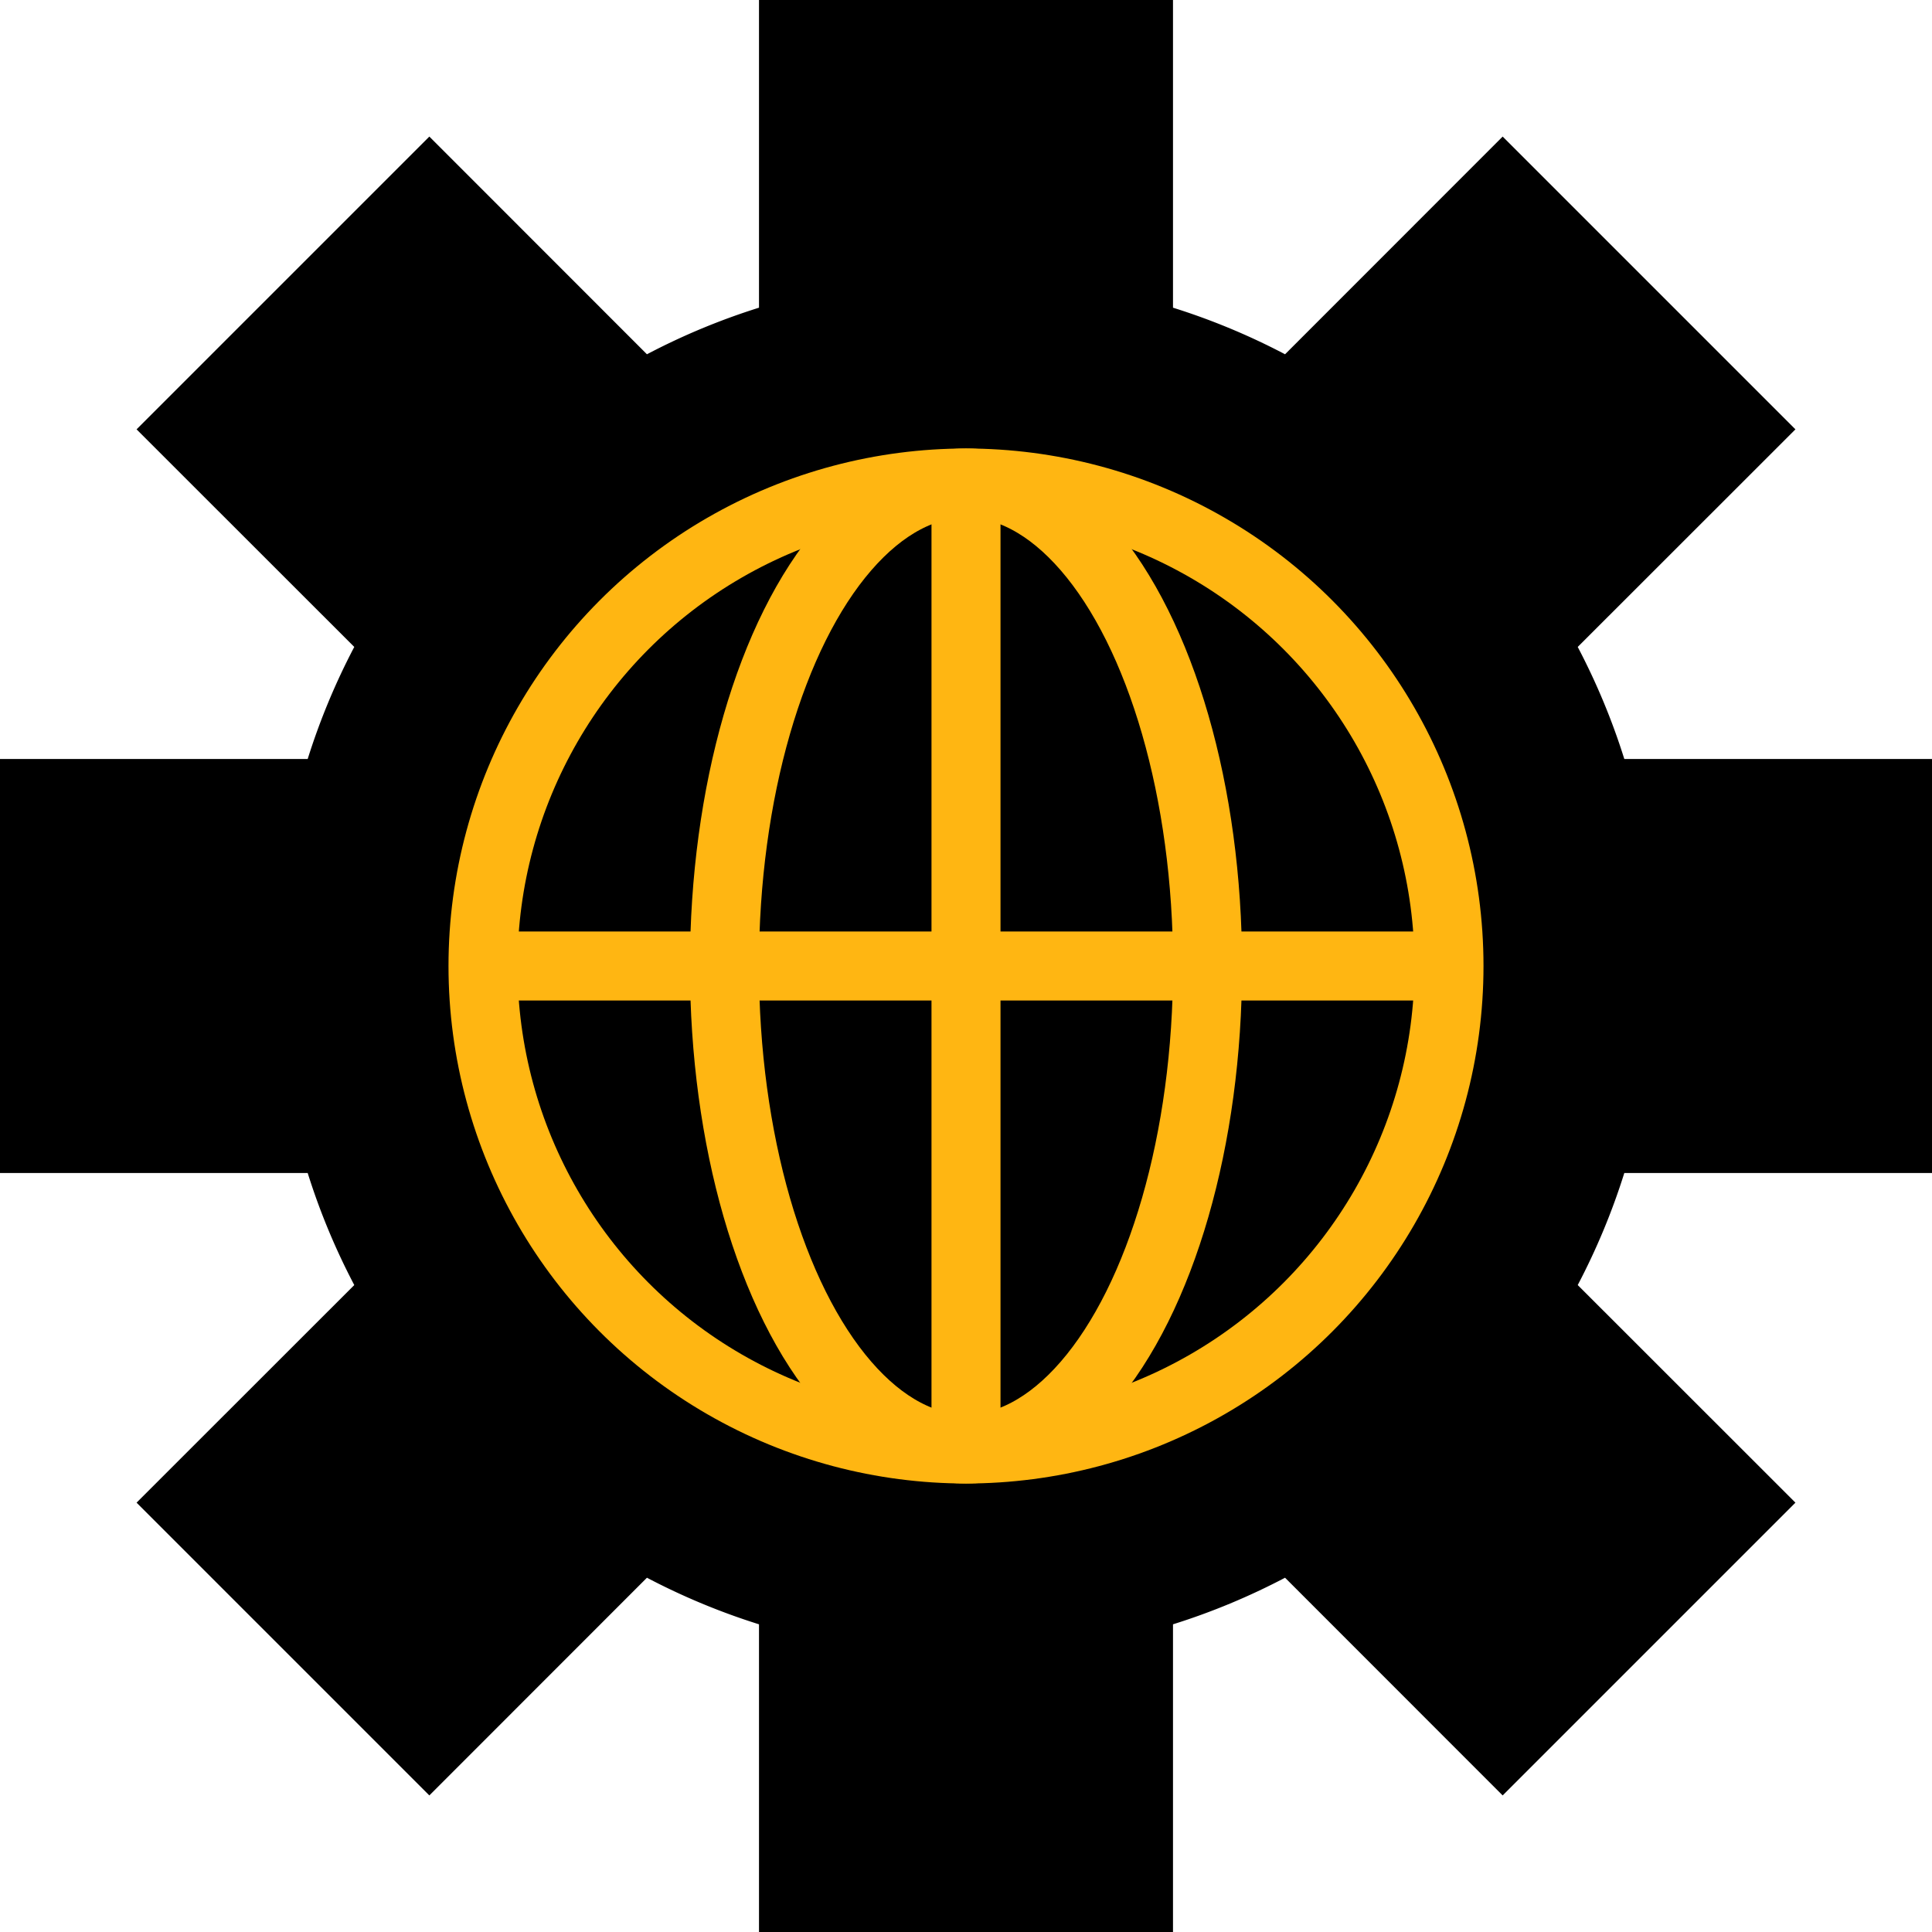
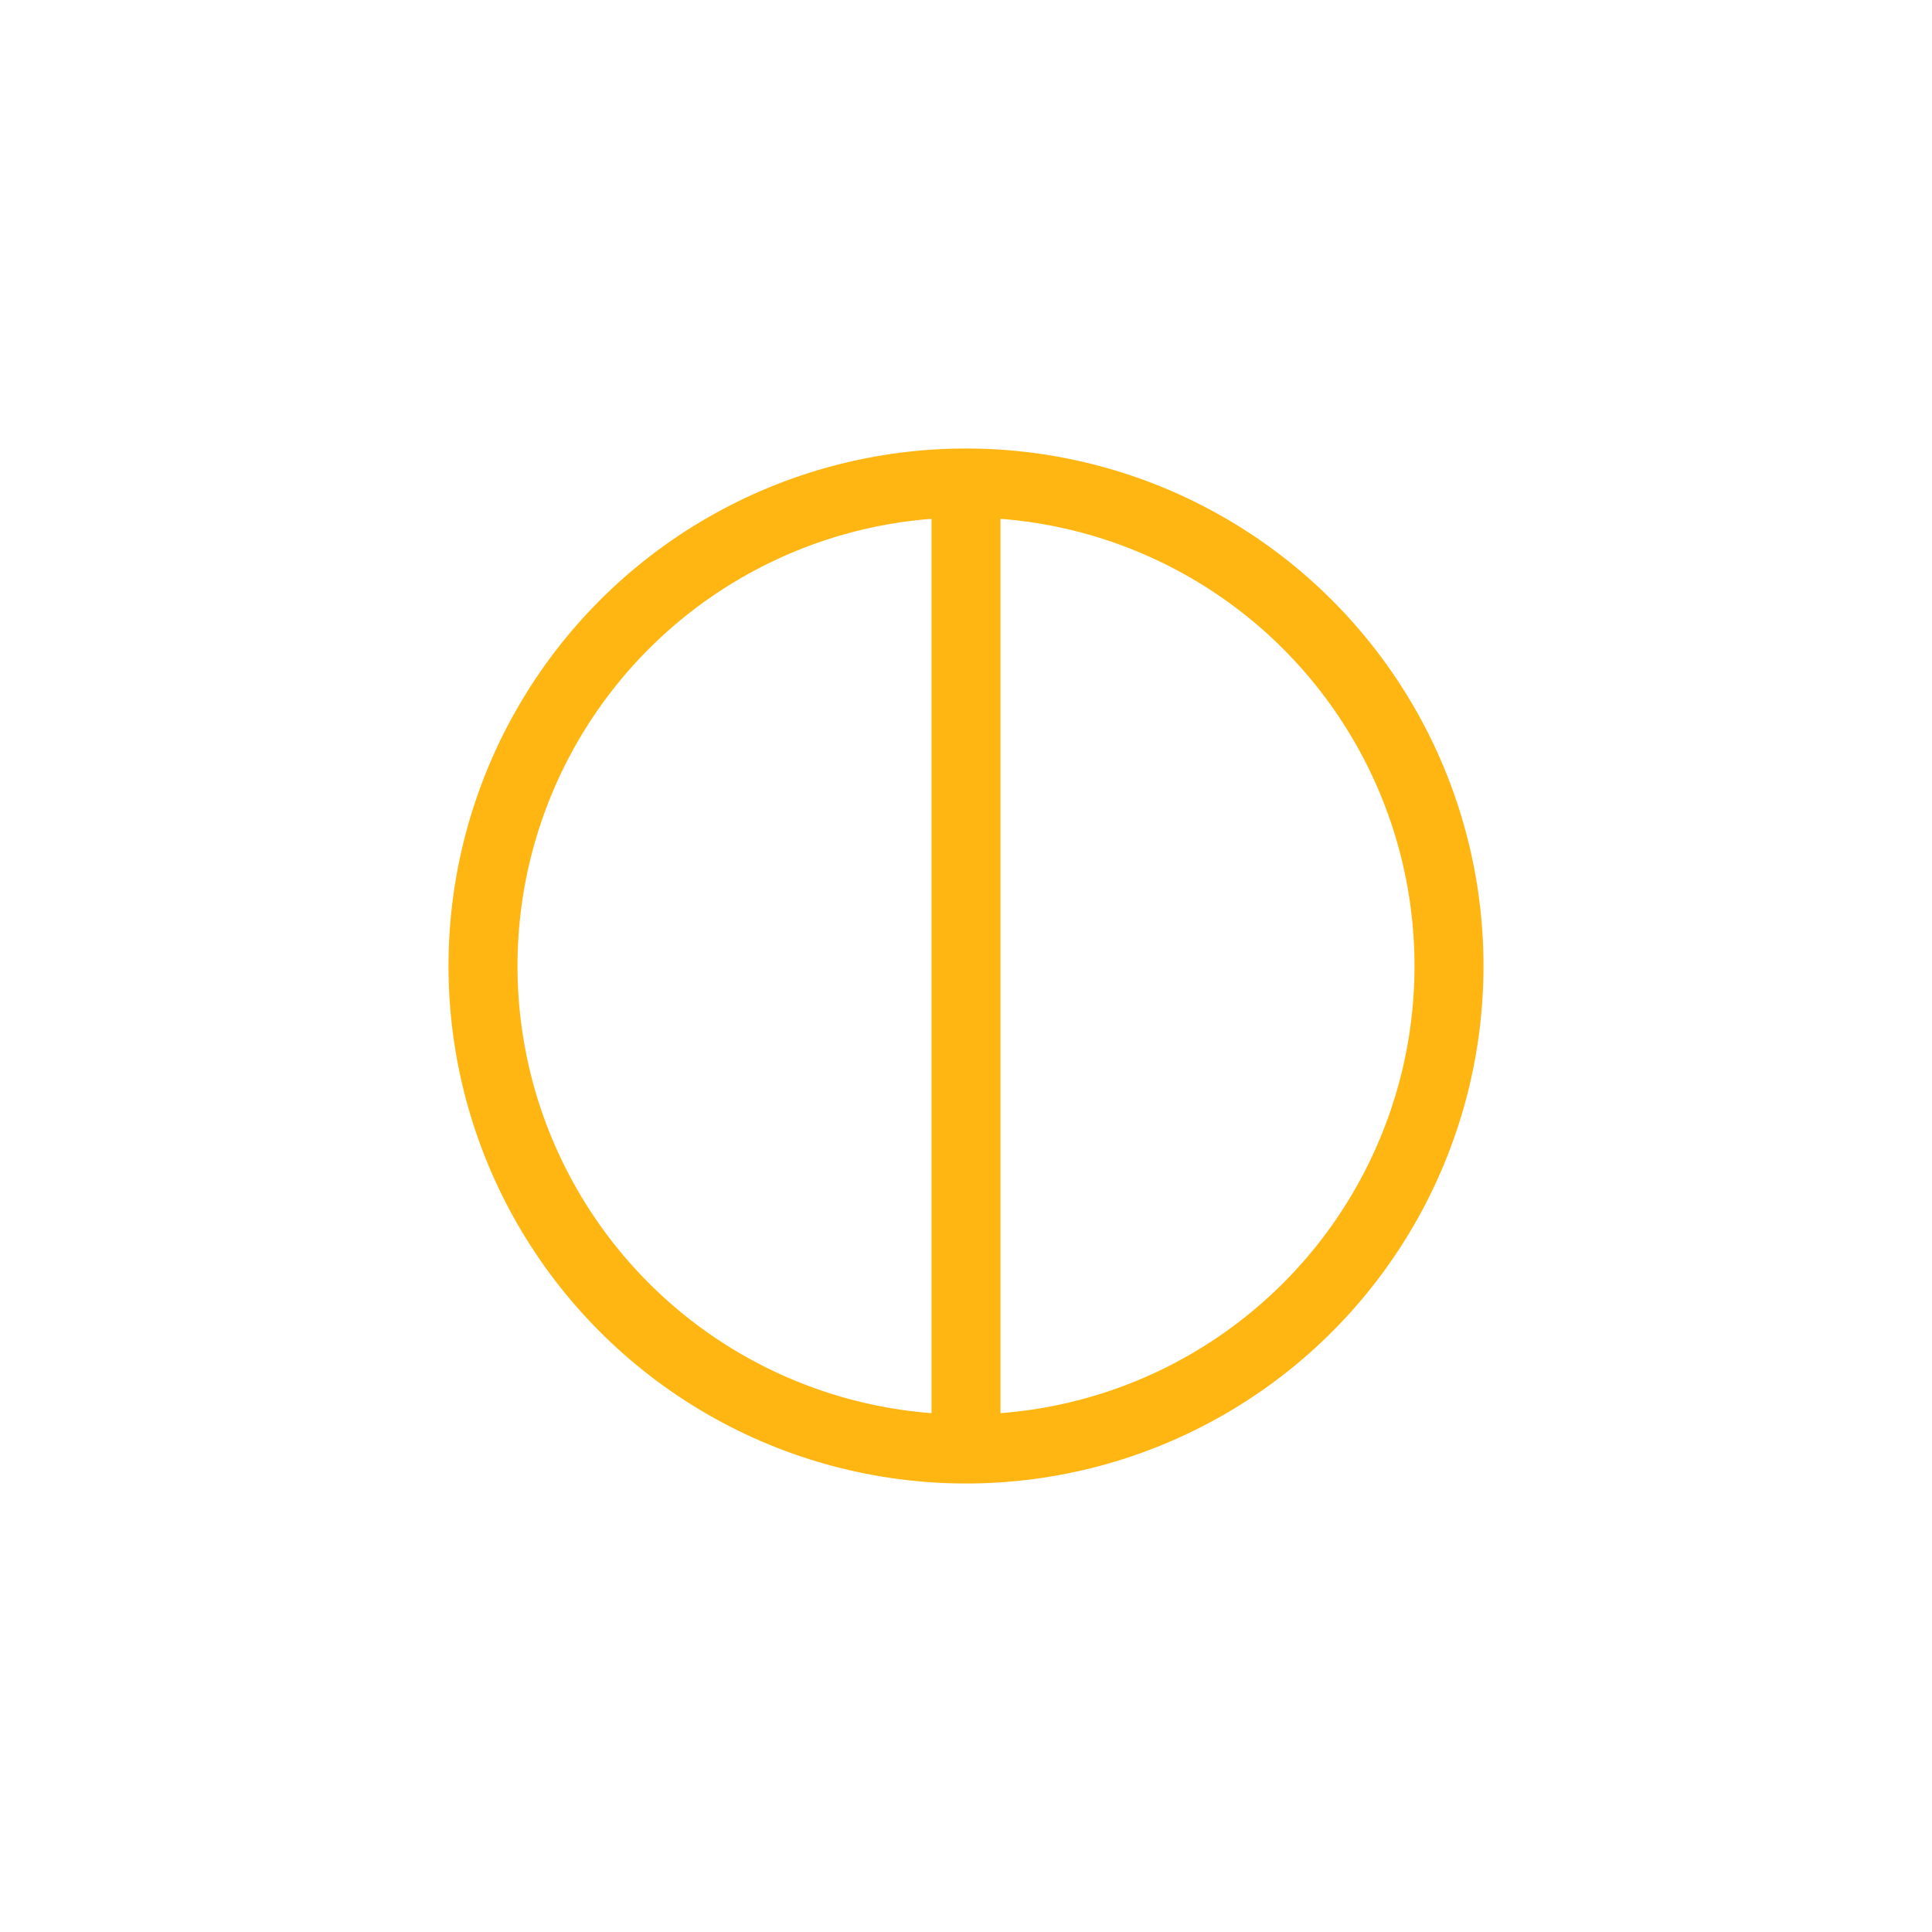
<svg xmlns="http://www.w3.org/2000/svg" id="Icons" viewBox="40.5 40.5 175 175">
  <defs>
    <style>.cls-1{fill:none;stroke:#ffb612;stroke-miterlimit:10;stroke-width:6.25px;}</style>
  </defs>
-   <path d="M215.5,146.75v-37.5H187.63a61.15,61.15,0,0,0-4.22-10.15l19.72-19.71L176.61,52.87,156.9,72.59a61.15,61.15,0,0,0-10.15-4.22V40.5h-37.5V68.37A61.15,61.15,0,0,0,99.1,72.59L79.39,52.87,52.87,79.39,72.59,99.1a61.15,61.15,0,0,0-4.22,10.15H40.5v37.5H68.37a61.15,61.15,0,0,0,4.22,10.15L52.87,176.61l26.52,26.52L99.1,183.41a61.15,61.15,0,0,0,10.15,4.22V215.5h37.5V187.63a61.15,61.15,0,0,0,10.15-4.22l19.71,19.72,26.52-26.52L183.41,156.9a61.15,61.15,0,0,0,4.22-10.15Z" />
  <circle class="cls-1" cx="128" cy="128" r="43.75" />
-   <ellipse class="cls-1" cx="128" cy="128" rx="21.88" ry="43.75" />
  <line class="cls-1" x1="128" y1="84.25" x2="128" y2="171.75" />
-   <line class="cls-1" x1="171.75" y1="128" x2="84.25" y2="128" />
</svg>